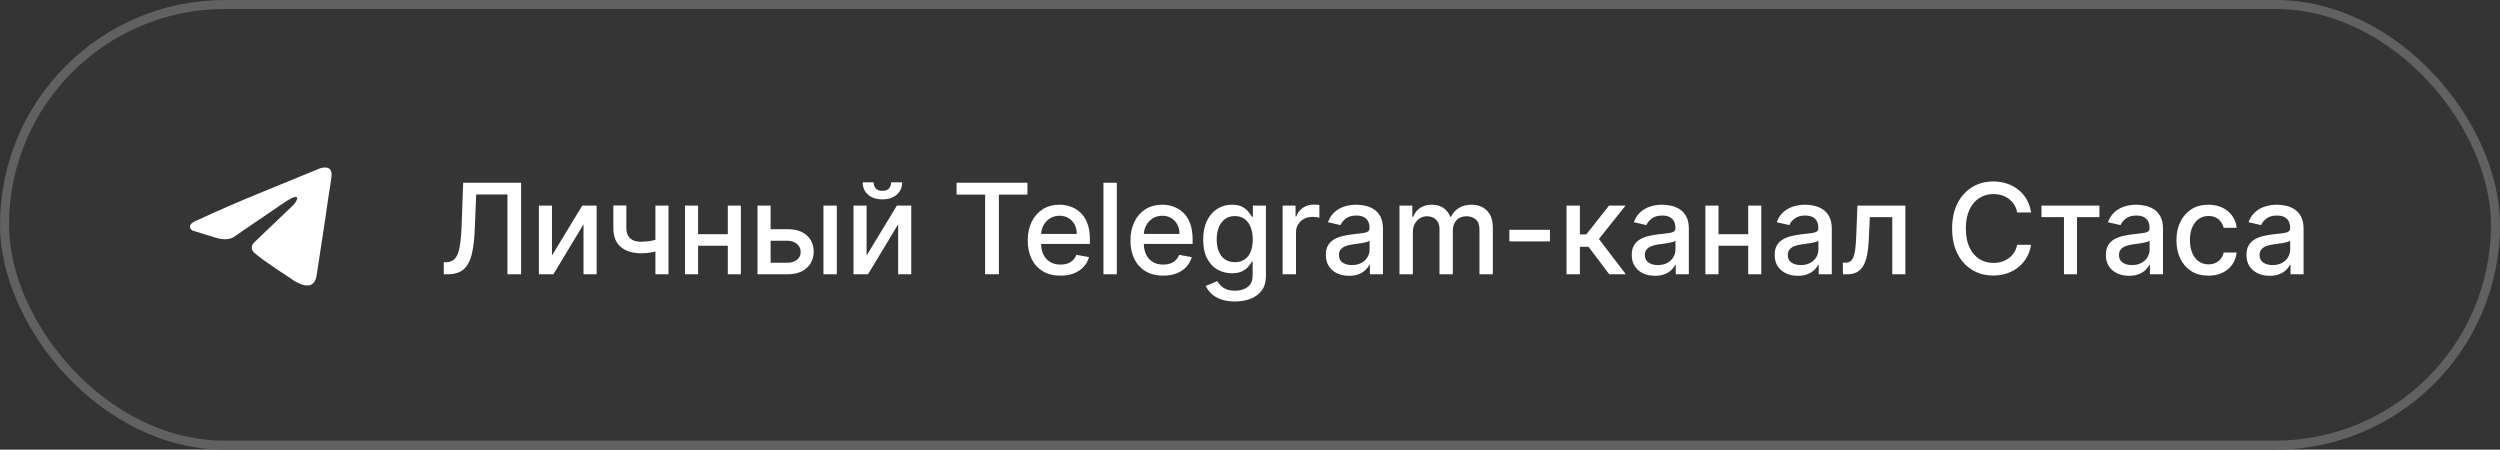
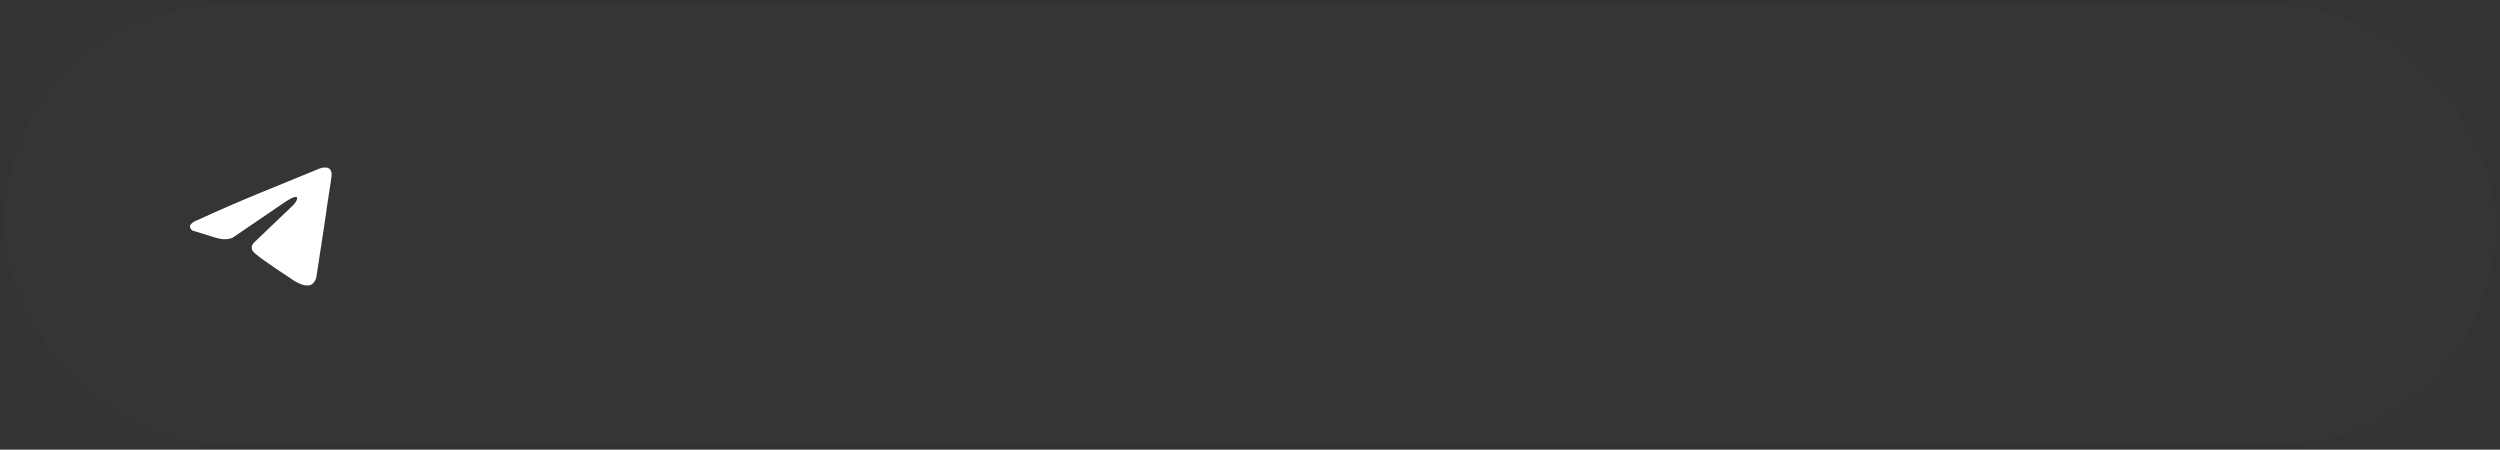
<svg xmlns="http://www.w3.org/2000/svg" width="278" height="50" viewBox="0 0 278 50" fill="none">
  <rect x="0" y="0" width="278" height="50" fill="#333333" stroke="none" />
  <rect x="0.5" y="0.5" width="277" height="49" rx="24.5" fill="white" fill-opacity="0.01" />
-   <rect x="0.5" y="0.5" width="277" height="49" rx="24.5" stroke="#616161" />
  <path d="M35.532 18.741C35.532 18.741 36.989 18.173 36.868 19.552C36.827 20.121 36.463 22.109 36.18 24.26L35.209 30.631C35.209 30.631 35.127 31.564 34.399 31.727C33.67 31.889 32.578 31.159 32.375 30.996C32.214 30.874 29.34 29.048 28.328 28.155C28.045 27.912 27.721 27.425 28.369 26.857L32.618 22.799C33.104 22.312 33.59 21.176 31.566 22.555L25.9 26.411C25.9 26.411 25.252 26.816 24.038 26.451L21.407 25.64C21.407 25.64 20.436 25.031 22.096 24.422C26.143 22.515 31.121 20.567 35.532 18.741Z" fill="white" />
-   <path d="M49.348 30.5V29.168L49.646 29.158C50.051 29.148 50.369 29.01 50.601 28.745C50.836 28.48 51.007 28.052 51.113 27.462C51.222 26.872 51.295 26.085 51.332 25.101L51.506 20.318H57.944V30.5H56.428V21.621H52.952L52.793 25.509C52.75 26.599 52.641 27.515 52.465 28.258C52.289 28.997 51.991 29.555 51.57 29.933C51.153 30.311 50.558 30.5 49.785 30.5H49.348ZM61.379 28.417L64.744 22.864H66.345V30.5H64.888V24.942L61.538 30.5H59.922V22.864H61.379V28.417ZM74.334 22.864V30.5H72.882V22.864H74.334ZM73.702 26.408V27.691C73.474 27.784 73.232 27.867 72.976 27.94C72.721 28.009 72.453 28.064 72.171 28.104C71.889 28.143 71.596 28.163 71.291 28.163C70.346 28.163 69.596 27.933 69.039 27.472C68.482 27.008 68.204 26.299 68.204 25.345V22.849H69.65V25.345C69.65 25.706 69.717 25.999 69.849 26.224C69.982 26.45 70.171 26.616 70.416 26.722C70.661 26.828 70.953 26.881 71.291 26.881C71.739 26.881 72.151 26.839 72.529 26.756C72.91 26.67 73.301 26.554 73.702 26.408ZM81.347 26.041V27.328H77.21V26.041H81.347ZM77.628 22.864V30.5H76.171V22.864H77.628ZM82.386 22.864V30.5H80.934V22.864H82.386ZM85.353 25.489H87.57C88.505 25.489 89.224 25.721 89.728 26.185C90.232 26.649 90.484 27.247 90.484 27.979C90.484 28.457 90.371 28.886 90.145 29.267C89.92 29.648 89.59 29.95 89.156 30.172C88.722 30.391 88.193 30.5 87.57 30.5H84.234V22.864H85.691V29.217H87.57C87.998 29.217 88.349 29.106 88.624 28.884C88.899 28.659 89.037 28.372 89.037 28.024C89.037 27.656 88.899 27.356 88.624 27.124C88.349 26.889 87.998 26.771 87.57 26.771H85.353V25.489ZM91.567 30.5V22.864H93.054V30.5H91.567ZM96.365 28.417L99.731 22.864H101.332V30.5H99.875V24.942L96.524 30.5H94.909V22.864H96.365V28.417ZM99.095 20.278H100.318C100.318 20.838 100.119 21.294 99.721 21.646C99.327 21.994 98.793 22.168 98.12 22.168C97.451 22.168 96.919 21.994 96.524 21.646C96.13 21.294 95.933 20.838 95.933 20.278H97.151C97.151 20.527 97.224 20.747 97.37 20.94C97.515 21.129 97.766 21.223 98.12 21.223C98.468 21.223 98.717 21.129 98.866 20.94C99.019 20.751 99.095 20.53 99.095 20.278ZM106.373 21.641V20.318H114.253V21.641H111.076V30.5H109.545V21.641H106.373ZM117.919 30.654C117.166 30.654 116.518 30.493 115.975 30.172C115.434 29.847 115.017 29.391 114.722 28.805C114.43 28.215 114.284 27.524 114.284 26.732C114.284 25.949 114.43 25.26 114.722 24.663C115.017 24.067 115.428 23.601 115.955 23.266C116.485 22.932 117.105 22.764 117.814 22.764C118.245 22.764 118.663 22.835 119.067 22.978C119.471 23.12 119.834 23.344 120.156 23.649C120.477 23.954 120.731 24.35 120.916 24.837C121.102 25.321 121.195 25.91 121.195 26.602V27.129H115.124V26.016H119.738C119.738 25.625 119.659 25.278 119.499 24.977C119.34 24.672 119.117 24.431 118.828 24.256C118.543 24.08 118.209 23.992 117.824 23.992C117.406 23.992 117.042 24.095 116.73 24.3C116.422 24.503 116.183 24.768 116.014 25.096C115.849 25.421 115.766 25.774 115.766 26.155V27.025C115.766 27.535 115.855 27.97 116.034 28.327C116.217 28.685 116.47 28.959 116.795 29.148C117.12 29.333 117.499 29.426 117.933 29.426C118.215 29.426 118.472 29.386 118.704 29.307C118.936 29.224 119.137 29.101 119.306 28.939C119.475 28.776 119.604 28.576 119.693 28.337L121.1 28.591C120.988 29.005 120.785 29.368 120.494 29.68C120.205 29.988 119.843 30.228 119.405 30.401C118.971 30.57 118.475 30.654 117.919 30.654ZM124.191 20.318V30.5H122.704V20.318H124.191ZM129.342 30.654C128.589 30.654 127.941 30.493 127.398 30.172C126.858 29.847 126.44 29.391 126.145 28.805C125.853 28.215 125.707 27.524 125.707 26.732C125.707 25.949 125.853 25.26 126.145 24.663C126.44 24.067 126.851 23.601 127.378 23.266C127.908 22.932 128.528 22.764 129.237 22.764C129.668 22.764 130.086 22.835 130.49 22.978C130.894 23.12 131.257 23.344 131.579 23.649C131.9 23.954 132.154 24.35 132.34 24.837C132.525 25.321 132.618 25.91 132.618 26.602V27.129H126.548V26.016H131.161C131.161 25.625 131.082 25.278 130.923 24.977C130.764 24.672 130.54 24.431 130.251 24.256C129.966 24.08 129.632 23.992 129.247 23.992C128.83 23.992 128.465 24.095 128.153 24.3C127.845 24.503 127.607 24.768 127.438 25.096C127.272 25.421 127.189 25.774 127.189 26.155V27.025C127.189 27.535 127.278 27.97 127.457 28.327C127.64 28.685 127.893 28.959 128.218 29.148C128.543 29.333 128.922 29.426 129.357 29.426C129.638 29.426 129.895 29.386 130.127 29.307C130.359 29.224 130.56 29.101 130.729 28.939C130.898 28.776 131.027 28.576 131.117 28.337L132.523 28.591C132.411 29.005 132.209 29.368 131.917 29.68C131.629 29.988 131.266 30.228 130.828 30.401C130.394 30.57 129.898 30.654 129.342 30.654ZM137.329 33.523C136.722 33.523 136.2 33.443 135.763 33.284C135.329 33.125 134.974 32.914 134.699 32.653C134.424 32.391 134.218 32.104 134.083 31.793L135.36 31.266C135.45 31.412 135.569 31.566 135.718 31.728C135.871 31.894 136.076 32.035 136.335 32.151C136.596 32.267 136.933 32.325 137.344 32.325C137.907 32.325 138.373 32.187 138.741 31.912C139.109 31.64 139.293 31.206 139.293 30.609V29.108H139.198C139.109 29.27 138.98 29.451 138.81 29.65C138.645 29.849 138.416 30.021 138.124 30.167C137.833 30.313 137.453 30.386 136.986 30.386C136.383 30.386 135.839 30.245 135.355 29.963C134.875 29.678 134.493 29.259 134.212 28.705C133.933 28.148 133.794 27.464 133.794 26.652C133.794 25.84 133.932 25.144 134.207 24.564C134.485 23.984 134.866 23.54 135.35 23.232C135.834 22.92 136.383 22.764 136.996 22.764C137.47 22.764 137.853 22.844 138.144 23.003C138.436 23.159 138.663 23.341 138.825 23.55C138.991 23.759 139.119 23.942 139.208 24.102H139.318V22.864H140.774V30.669C140.774 31.325 140.622 31.864 140.317 32.285C140.012 32.706 139.599 33.017 139.079 33.219C138.562 33.422 137.979 33.523 137.329 33.523ZM137.314 29.153C137.742 29.153 138.103 29.053 138.398 28.854C138.696 28.652 138.922 28.364 139.074 27.989C139.23 27.611 139.308 27.159 139.308 26.632C139.308 26.118 139.231 25.666 139.079 25.275C138.927 24.884 138.703 24.579 138.408 24.36C138.113 24.138 137.748 24.027 137.314 24.027C136.867 24.027 136.494 24.143 136.195 24.375C135.897 24.604 135.672 24.915 135.519 25.31C135.37 25.704 135.296 26.145 135.296 26.632C135.296 27.133 135.372 27.572 135.524 27.95C135.677 28.327 135.902 28.622 136.2 28.834C136.502 29.047 136.873 29.153 137.314 29.153ZM142.628 30.5V22.864H144.065V24.077H144.144C144.283 23.666 144.529 23.343 144.88 23.107C145.235 22.869 145.636 22.749 146.083 22.749C146.176 22.749 146.285 22.753 146.411 22.759C146.541 22.766 146.642 22.774 146.715 22.784V24.206C146.655 24.189 146.549 24.171 146.396 24.151C146.244 24.128 146.091 24.116 145.939 24.116C145.588 24.116 145.274 24.191 144.999 24.34C144.728 24.486 144.512 24.69 144.353 24.952C144.194 25.21 144.114 25.505 144.114 25.837V30.5H142.628ZM150.015 30.669C149.531 30.669 149.093 30.579 148.702 30.401C148.311 30.218 148.001 29.955 147.773 29.61C147.547 29.265 147.435 28.843 147.435 28.342C147.435 27.912 147.517 27.557 147.683 27.278C147.849 27 148.073 26.78 148.354 26.617C148.636 26.455 148.951 26.332 149.299 26.249C149.647 26.166 150.002 26.104 150.363 26.06C150.82 26.007 151.191 25.964 151.477 25.931C151.762 25.895 151.969 25.837 152.098 25.757C152.227 25.678 152.292 25.548 152.292 25.369V25.334C152.292 24.9 152.169 24.564 151.924 24.325C151.682 24.087 151.321 23.967 150.84 23.967C150.34 23.967 149.945 24.078 149.657 24.3C149.372 24.519 149.175 24.763 149.065 25.031L147.668 24.713C147.834 24.249 148.076 23.875 148.394 23.59C148.716 23.301 149.085 23.092 149.503 22.963C149.92 22.831 150.36 22.764 150.82 22.764C151.125 22.764 151.448 22.801 151.79 22.874C152.134 22.943 152.456 23.072 152.754 23.261C153.056 23.45 153.303 23.72 153.495 24.072C153.687 24.42 153.783 24.872 153.783 25.429V30.5H152.332V29.456H152.272C152.176 29.648 152.032 29.837 151.839 30.023C151.647 30.208 151.4 30.363 151.099 30.485C150.797 30.608 150.436 30.669 150.015 30.669ZM150.338 29.476C150.749 29.476 151.1 29.395 151.392 29.232C151.687 29.07 151.911 28.858 152.063 28.596C152.219 28.331 152.297 28.047 152.297 27.746V26.761C152.244 26.814 152.141 26.864 151.989 26.91C151.839 26.954 151.669 26.992 151.477 27.025C151.284 27.055 151.097 27.083 150.915 27.109C150.732 27.133 150.58 27.152 150.457 27.169C150.169 27.206 149.905 27.267 149.667 27.353C149.432 27.439 149.243 27.563 149.1 27.726C148.961 27.885 148.891 28.097 148.891 28.362C148.891 28.73 149.027 29.009 149.299 29.197C149.571 29.383 149.917 29.476 150.338 29.476ZM155.623 30.5V22.864H157.05V24.107H157.145C157.304 23.686 157.564 23.358 157.925 23.122C158.286 22.884 158.719 22.764 159.223 22.764C159.733 22.764 160.161 22.884 160.505 23.122C160.853 23.361 161.11 23.689 161.276 24.107H161.356C161.538 23.699 161.828 23.374 162.226 23.132C162.623 22.887 163.097 22.764 163.647 22.764C164.34 22.764 164.905 22.981 165.343 23.416C165.784 23.85 166.004 24.504 166.004 25.379V30.5H164.517V25.518C164.517 25.001 164.377 24.627 164.095 24.395C163.813 24.163 163.477 24.047 163.086 24.047C162.602 24.047 162.226 24.196 161.957 24.494C161.689 24.789 161.554 25.169 161.554 25.633V30.5H160.073V25.424C160.073 25.01 159.944 24.677 159.685 24.425C159.427 24.173 159.09 24.047 158.676 24.047C158.394 24.047 158.134 24.121 157.895 24.271C157.66 24.416 157.469 24.62 157.324 24.882C157.181 25.144 157.11 25.447 157.11 25.792V30.5H155.623ZM172.356 25.553V26.841H167.841V25.553H172.356ZM174.197 30.5V22.864H175.683V26.065H176.399L178.92 22.864H180.759L177.801 26.577L180.794 30.5H178.95L176.648 27.447H175.683V30.5H174.197ZM184.031 30.669C183.547 30.669 183.11 30.579 182.719 30.401C182.327 30.218 182.018 29.955 181.789 29.61C181.563 29.265 181.451 28.843 181.451 28.342C181.451 27.912 181.534 27.557 181.699 27.278C181.865 27 182.089 26.78 182.371 26.617C182.652 26.455 182.967 26.332 183.315 26.249C183.663 26.166 184.018 26.104 184.379 26.06C184.836 26.007 185.208 25.964 185.493 25.931C185.778 25.895 185.985 25.837 186.114 25.757C186.243 25.678 186.308 25.548 186.308 25.369V25.334C186.308 24.9 186.185 24.564 185.94 24.325C185.698 24.087 185.337 23.967 184.856 23.967C184.356 23.967 183.961 24.078 183.673 24.3C183.388 24.519 183.191 24.763 183.081 25.031L181.684 24.713C181.85 24.249 182.092 23.875 182.41 23.59C182.732 23.301 183.101 23.092 183.519 22.963C183.937 22.831 184.376 22.764 184.836 22.764C185.141 22.764 185.465 22.801 185.806 22.874C186.151 22.943 186.472 23.072 186.77 23.261C187.072 23.45 187.319 23.72 187.511 24.072C187.703 24.42 187.8 24.872 187.8 25.429V30.5H186.348V29.456H186.288C186.192 29.648 186.048 29.837 185.856 30.023C185.663 30.208 185.416 30.363 185.115 30.485C184.813 30.608 184.452 30.669 184.031 30.669ZM184.354 29.476C184.765 29.476 185.117 29.395 185.408 29.232C185.703 29.07 185.927 28.858 186.079 28.596C186.235 28.331 186.313 28.047 186.313 27.746V26.761C186.26 26.814 186.157 26.864 186.005 26.91C185.856 26.954 185.685 26.992 185.493 27.025C185.3 27.055 185.113 27.083 184.931 27.109C184.749 27.133 184.596 27.152 184.474 27.169C184.185 27.206 183.922 27.267 183.683 27.353C183.448 27.439 183.259 27.563 183.116 27.726C182.977 27.885 182.907 28.097 182.907 28.362C182.907 28.73 183.043 29.009 183.315 29.197C183.587 29.383 183.933 29.476 184.354 29.476ZM194.815 26.041V27.328H190.679V26.041H194.815ZM191.096 22.864V30.5H189.639V22.864H191.096ZM195.854 22.864V30.5H194.402V22.864H195.854ZM199.925 30.669C199.441 30.669 199.003 30.579 198.612 30.401C198.221 30.218 197.911 29.955 197.683 29.61C197.457 29.265 197.345 28.843 197.345 28.342C197.345 27.912 197.427 27.557 197.593 27.278C197.759 27 197.983 26.78 198.264 26.617C198.546 26.455 198.861 26.332 199.209 26.249C199.557 26.166 199.912 26.104 200.273 26.06C200.73 26.007 201.101 25.964 201.387 25.931C201.672 25.895 201.879 25.837 202.008 25.757C202.137 25.678 202.202 25.548 202.202 25.369V25.334C202.202 24.9 202.079 24.564 201.834 24.325C201.592 24.087 201.231 23.967 200.75 23.967C200.25 23.967 199.855 24.078 199.567 24.3C199.282 24.519 199.085 24.763 198.975 25.031L197.578 24.713C197.744 24.249 197.986 23.875 198.304 23.59C198.626 23.301 198.995 23.092 199.413 22.963C199.83 22.831 200.27 22.764 200.73 22.764C201.035 22.764 201.358 22.801 201.7 22.874C202.044 22.943 202.366 23.072 202.664 23.261C202.966 23.45 203.213 23.72 203.405 24.072C203.597 24.42 203.693 24.872 203.693 25.429V30.5H202.242V29.456H202.182C202.086 29.648 201.942 29.837 201.749 30.023C201.557 30.208 201.31 30.363 201.009 30.485C200.707 30.608 200.346 30.669 199.925 30.669ZM200.248 29.476C200.659 29.476 201.01 29.395 201.302 29.232C201.597 29.07 201.821 28.858 201.973 28.596C202.129 28.331 202.207 28.047 202.207 27.746V26.761C202.154 26.814 202.051 26.864 201.899 26.91C201.749 26.954 201.579 26.992 201.387 27.025C201.194 27.055 201.007 27.083 200.825 27.109C200.642 27.133 200.49 27.152 200.367 27.169C200.079 27.206 199.815 27.267 199.577 27.353C199.342 27.439 199.153 27.563 199.01 27.726C198.871 27.885 198.801 28.097 198.801 28.362C198.801 28.73 198.937 29.009 199.209 29.197C199.481 29.383 199.827 29.476 200.248 29.476ZM204.932 30.5L204.927 29.212H205.2C205.412 29.212 205.59 29.168 205.732 29.078C205.878 28.985 205.997 28.829 206.09 28.611C206.183 28.392 206.254 28.09 206.304 27.706C206.354 27.318 206.39 26.831 206.413 26.244L206.547 22.864H211.877V30.5H210.42V24.146H207.925L207.805 26.741C207.775 27.371 207.711 27.921 207.611 28.392C207.515 28.863 207.374 29.255 207.189 29.57C207.003 29.882 206.765 30.116 206.473 30.271C206.181 30.424 205.827 30.5 205.409 30.5H204.932ZM225.861 23.629H224.309C224.25 23.298 224.139 23.006 223.976 22.754C223.814 22.502 223.615 22.289 223.38 22.113C223.144 21.937 222.881 21.805 222.589 21.715C222.301 21.626 221.994 21.581 221.669 21.581C221.083 21.581 220.557 21.729 220.093 22.023C219.633 22.318 219.268 22.751 219 23.321C218.735 23.891 218.602 24.587 218.602 25.409C218.602 26.238 218.735 26.937 219 27.507C219.268 28.077 219.634 28.508 220.098 28.8C220.562 29.091 221.084 29.237 221.664 29.237C221.986 29.237 222.291 29.194 222.579 29.108C222.871 29.018 223.134 28.887 223.37 28.715C223.605 28.543 223.804 28.332 223.966 28.084C224.132 27.832 224.246 27.544 224.309 27.219L225.861 27.224C225.778 27.724 225.617 28.185 225.378 28.606C225.143 29.023 224.84 29.385 224.468 29.69C224.101 29.991 223.68 30.225 223.206 30.391C222.732 30.556 222.215 30.639 221.655 30.639C220.773 30.639 219.987 30.43 219.298 30.013C218.609 29.592 218.065 28.99 217.667 28.208C217.273 27.426 217.076 26.493 217.076 25.409C217.076 24.322 217.275 23.389 217.672 22.61C218.07 21.828 218.614 21.228 219.303 20.81C219.992 20.389 220.776 20.179 221.655 20.179C222.195 20.179 222.699 20.257 223.166 20.413C223.637 20.565 224.059 20.791 224.434 21.089C224.808 21.384 225.118 21.745 225.363 22.173C225.609 22.597 225.774 23.082 225.861 23.629ZM227.012 24.146V22.864H233.455V24.146H230.964V30.5H229.513V24.146H227.012ZM236.754 30.669C236.27 30.669 235.833 30.579 235.442 30.401C235.051 30.218 234.741 29.955 234.512 29.61C234.287 29.265 234.174 28.843 234.174 28.342C234.174 27.912 234.257 27.557 234.422 27.278C234.588 27 234.812 26.78 235.094 26.617C235.375 26.455 235.69 26.332 236.038 26.249C236.386 26.166 236.741 26.104 237.102 26.06C237.56 26.007 237.931 25.964 238.216 25.931C238.501 25.895 238.708 25.837 238.837 25.757C238.967 25.678 239.031 25.548 239.031 25.369V25.334C239.031 24.9 238.909 24.564 238.663 24.325C238.421 24.087 238.06 23.967 237.579 23.967C237.079 23.967 236.685 24.078 236.396 24.3C236.111 24.519 235.914 24.763 235.805 25.031L234.408 24.713C234.573 24.249 234.815 23.875 235.133 23.59C235.455 23.301 235.824 23.092 236.242 22.963C236.66 22.831 237.099 22.764 237.56 22.764C237.864 22.764 238.188 22.801 238.529 22.874C238.874 22.943 239.195 23.072 239.494 23.261C239.795 23.45 240.042 23.72 240.234 24.072C240.427 24.42 240.523 24.872 240.523 25.429V30.5H239.071V29.456H239.011C238.915 29.648 238.771 29.837 238.579 30.023C238.387 30.208 238.14 30.363 237.838 30.485C237.536 30.608 237.175 30.669 236.754 30.669ZM237.077 29.476C237.488 29.476 237.84 29.395 238.131 29.232C238.426 29.07 238.65 28.858 238.802 28.596C238.958 28.331 239.036 28.047 239.036 27.746V26.761C238.983 26.814 238.88 26.864 238.728 26.91C238.579 26.954 238.408 26.992 238.216 27.025C238.024 27.055 237.836 27.083 237.654 27.109C237.472 27.133 237.319 27.152 237.197 27.169C236.908 27.206 236.645 27.267 236.406 27.353C236.171 27.439 235.982 27.563 235.839 27.726C235.7 27.885 235.631 28.097 235.631 28.362C235.631 28.73 235.766 29.009 236.038 29.197C236.31 29.383 236.656 29.476 237.077 29.476ZM245.579 30.654C244.84 30.654 244.204 30.487 243.67 30.152C243.14 29.814 242.732 29.348 242.447 28.755C242.162 28.162 242.02 27.482 242.02 26.717C242.02 25.941 242.165 25.257 242.457 24.663C242.749 24.067 243.16 23.601 243.69 23.266C244.22 22.932 244.845 22.764 245.564 22.764C246.144 22.764 246.661 22.872 247.115 23.087C247.569 23.299 247.936 23.598 248.214 23.982C248.496 24.367 248.663 24.816 248.716 25.329H247.27C247.19 24.972 247.008 24.663 246.723 24.405C246.441 24.146 246.063 24.017 245.589 24.017C245.175 24.017 244.812 24.126 244.5 24.345C244.192 24.561 243.952 24.869 243.779 25.27C243.607 25.668 243.521 26.138 243.521 26.682C243.521 27.239 243.605 27.719 243.775 28.124C243.944 28.528 244.182 28.841 244.49 29.063C244.802 29.285 245.168 29.396 245.589 29.396C245.871 29.396 246.126 29.345 246.355 29.242C246.587 29.136 246.781 28.985 246.936 28.79C247.096 28.594 247.207 28.359 247.27 28.084H248.716C248.663 28.578 248.502 29.018 248.234 29.406C247.966 29.794 247.606 30.099 247.155 30.321C246.708 30.543 246.182 30.654 245.579 30.654ZM252.388 30.669C251.904 30.669 251.467 30.579 251.076 30.401C250.685 30.218 250.375 29.955 250.146 29.61C249.921 29.265 249.808 28.843 249.808 28.342C249.808 27.912 249.891 27.557 250.057 27.278C250.222 27 250.446 26.78 250.728 26.617C251.009 26.455 251.324 26.332 251.672 26.249C252.02 26.166 252.375 26.104 252.736 26.06C253.194 26.007 253.565 25.964 253.85 25.931C254.135 25.895 254.342 25.837 254.471 25.757C254.601 25.678 254.665 25.548 254.665 25.369V25.334C254.665 24.9 254.543 24.564 254.297 24.325C254.055 24.087 253.694 23.967 253.214 23.967C252.713 23.967 252.319 24.078 252.03 24.3C251.745 24.519 251.548 24.763 251.439 25.031L250.042 24.713C250.207 24.249 250.449 23.875 250.767 23.59C251.089 23.301 251.459 23.092 251.876 22.963C252.294 22.831 252.733 22.764 253.194 22.764C253.499 22.764 253.822 22.801 254.163 22.874C254.508 22.943 254.829 23.072 255.128 23.261C255.429 23.45 255.676 23.72 255.868 24.072C256.061 24.42 256.157 24.872 256.157 25.429V30.5H254.705V29.456H254.645C254.549 29.648 254.405 29.837 254.213 30.023C254.021 30.208 253.774 30.363 253.472 30.485C253.17 30.608 252.809 30.669 252.388 30.669ZM252.711 29.476C253.122 29.476 253.474 29.395 253.765 29.232C254.06 29.07 254.284 28.858 254.437 28.596C254.592 28.331 254.67 28.047 254.67 27.746V26.761C254.617 26.814 254.514 26.864 254.362 26.91C254.213 26.954 254.042 26.992 253.85 27.025C253.658 27.055 253.47 27.083 253.288 27.109C253.106 27.133 252.953 27.152 252.831 27.169C252.542 27.206 252.279 27.267 252.04 27.353C251.805 27.439 251.616 27.563 251.473 27.726C251.334 27.885 251.265 28.097 251.265 28.362C251.265 28.73 251.401 29.009 251.672 29.197C251.944 29.383 252.29 29.476 252.711 29.476Z" fill="white" />
</svg>